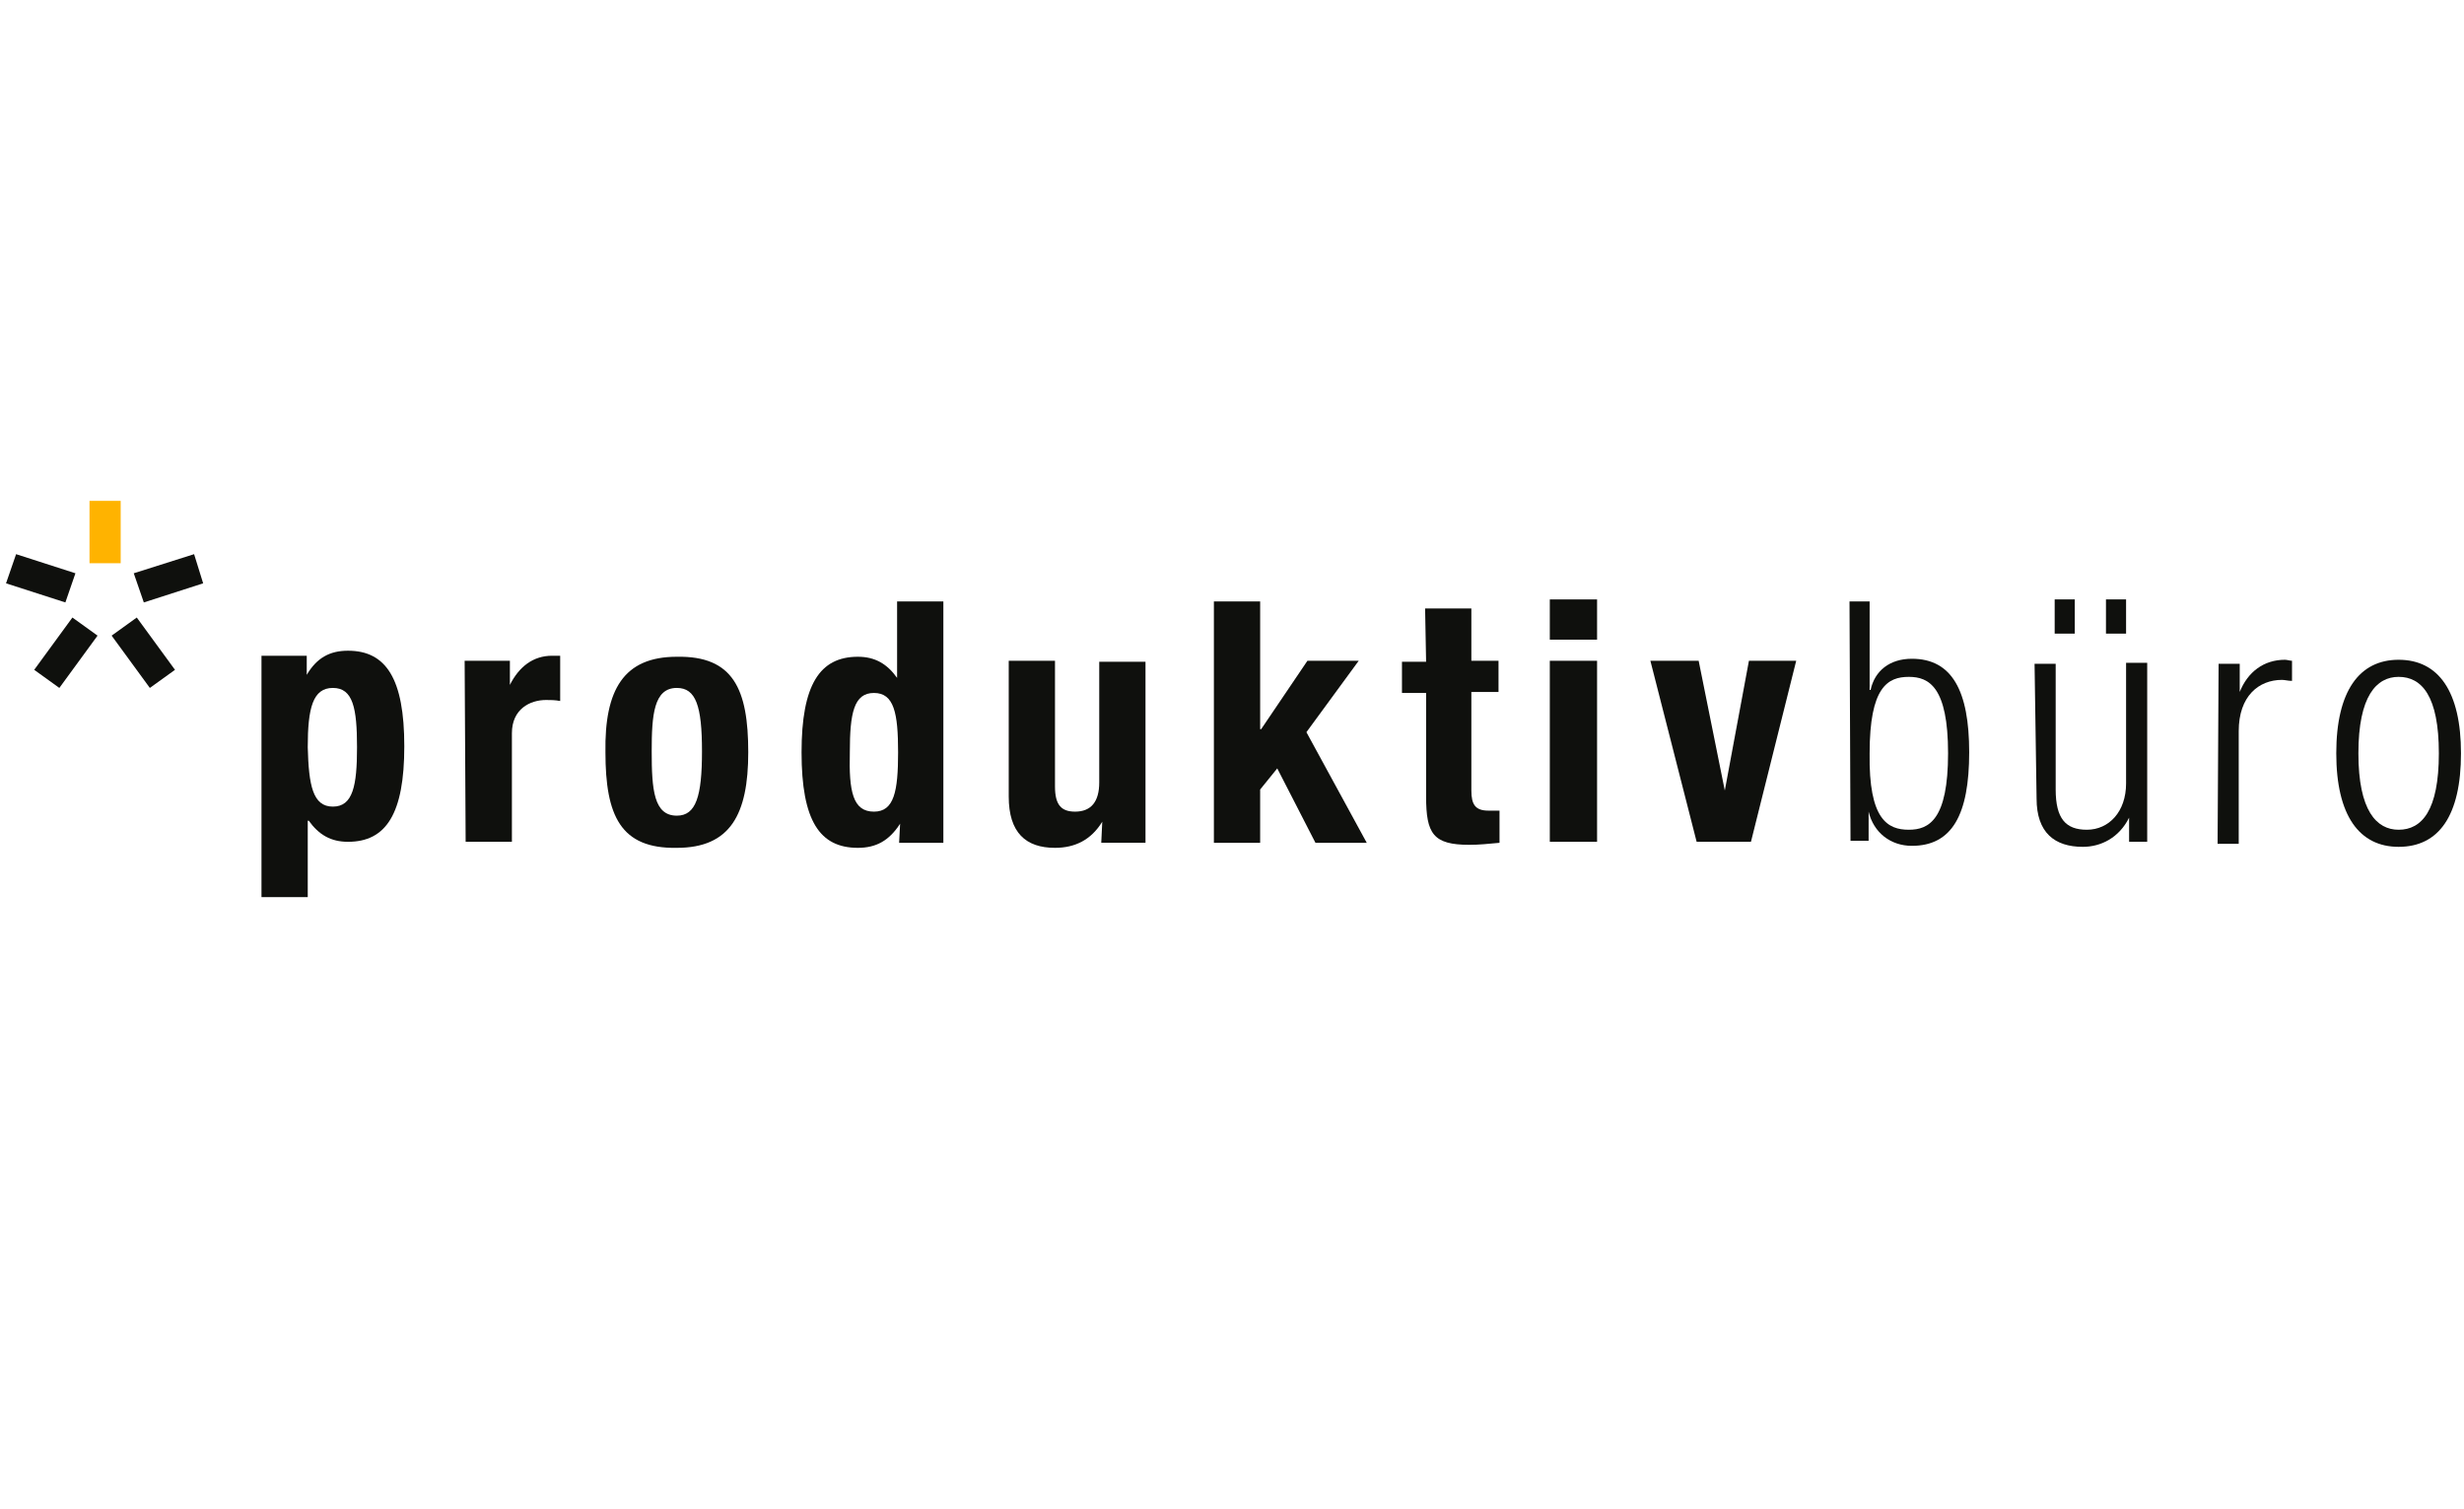
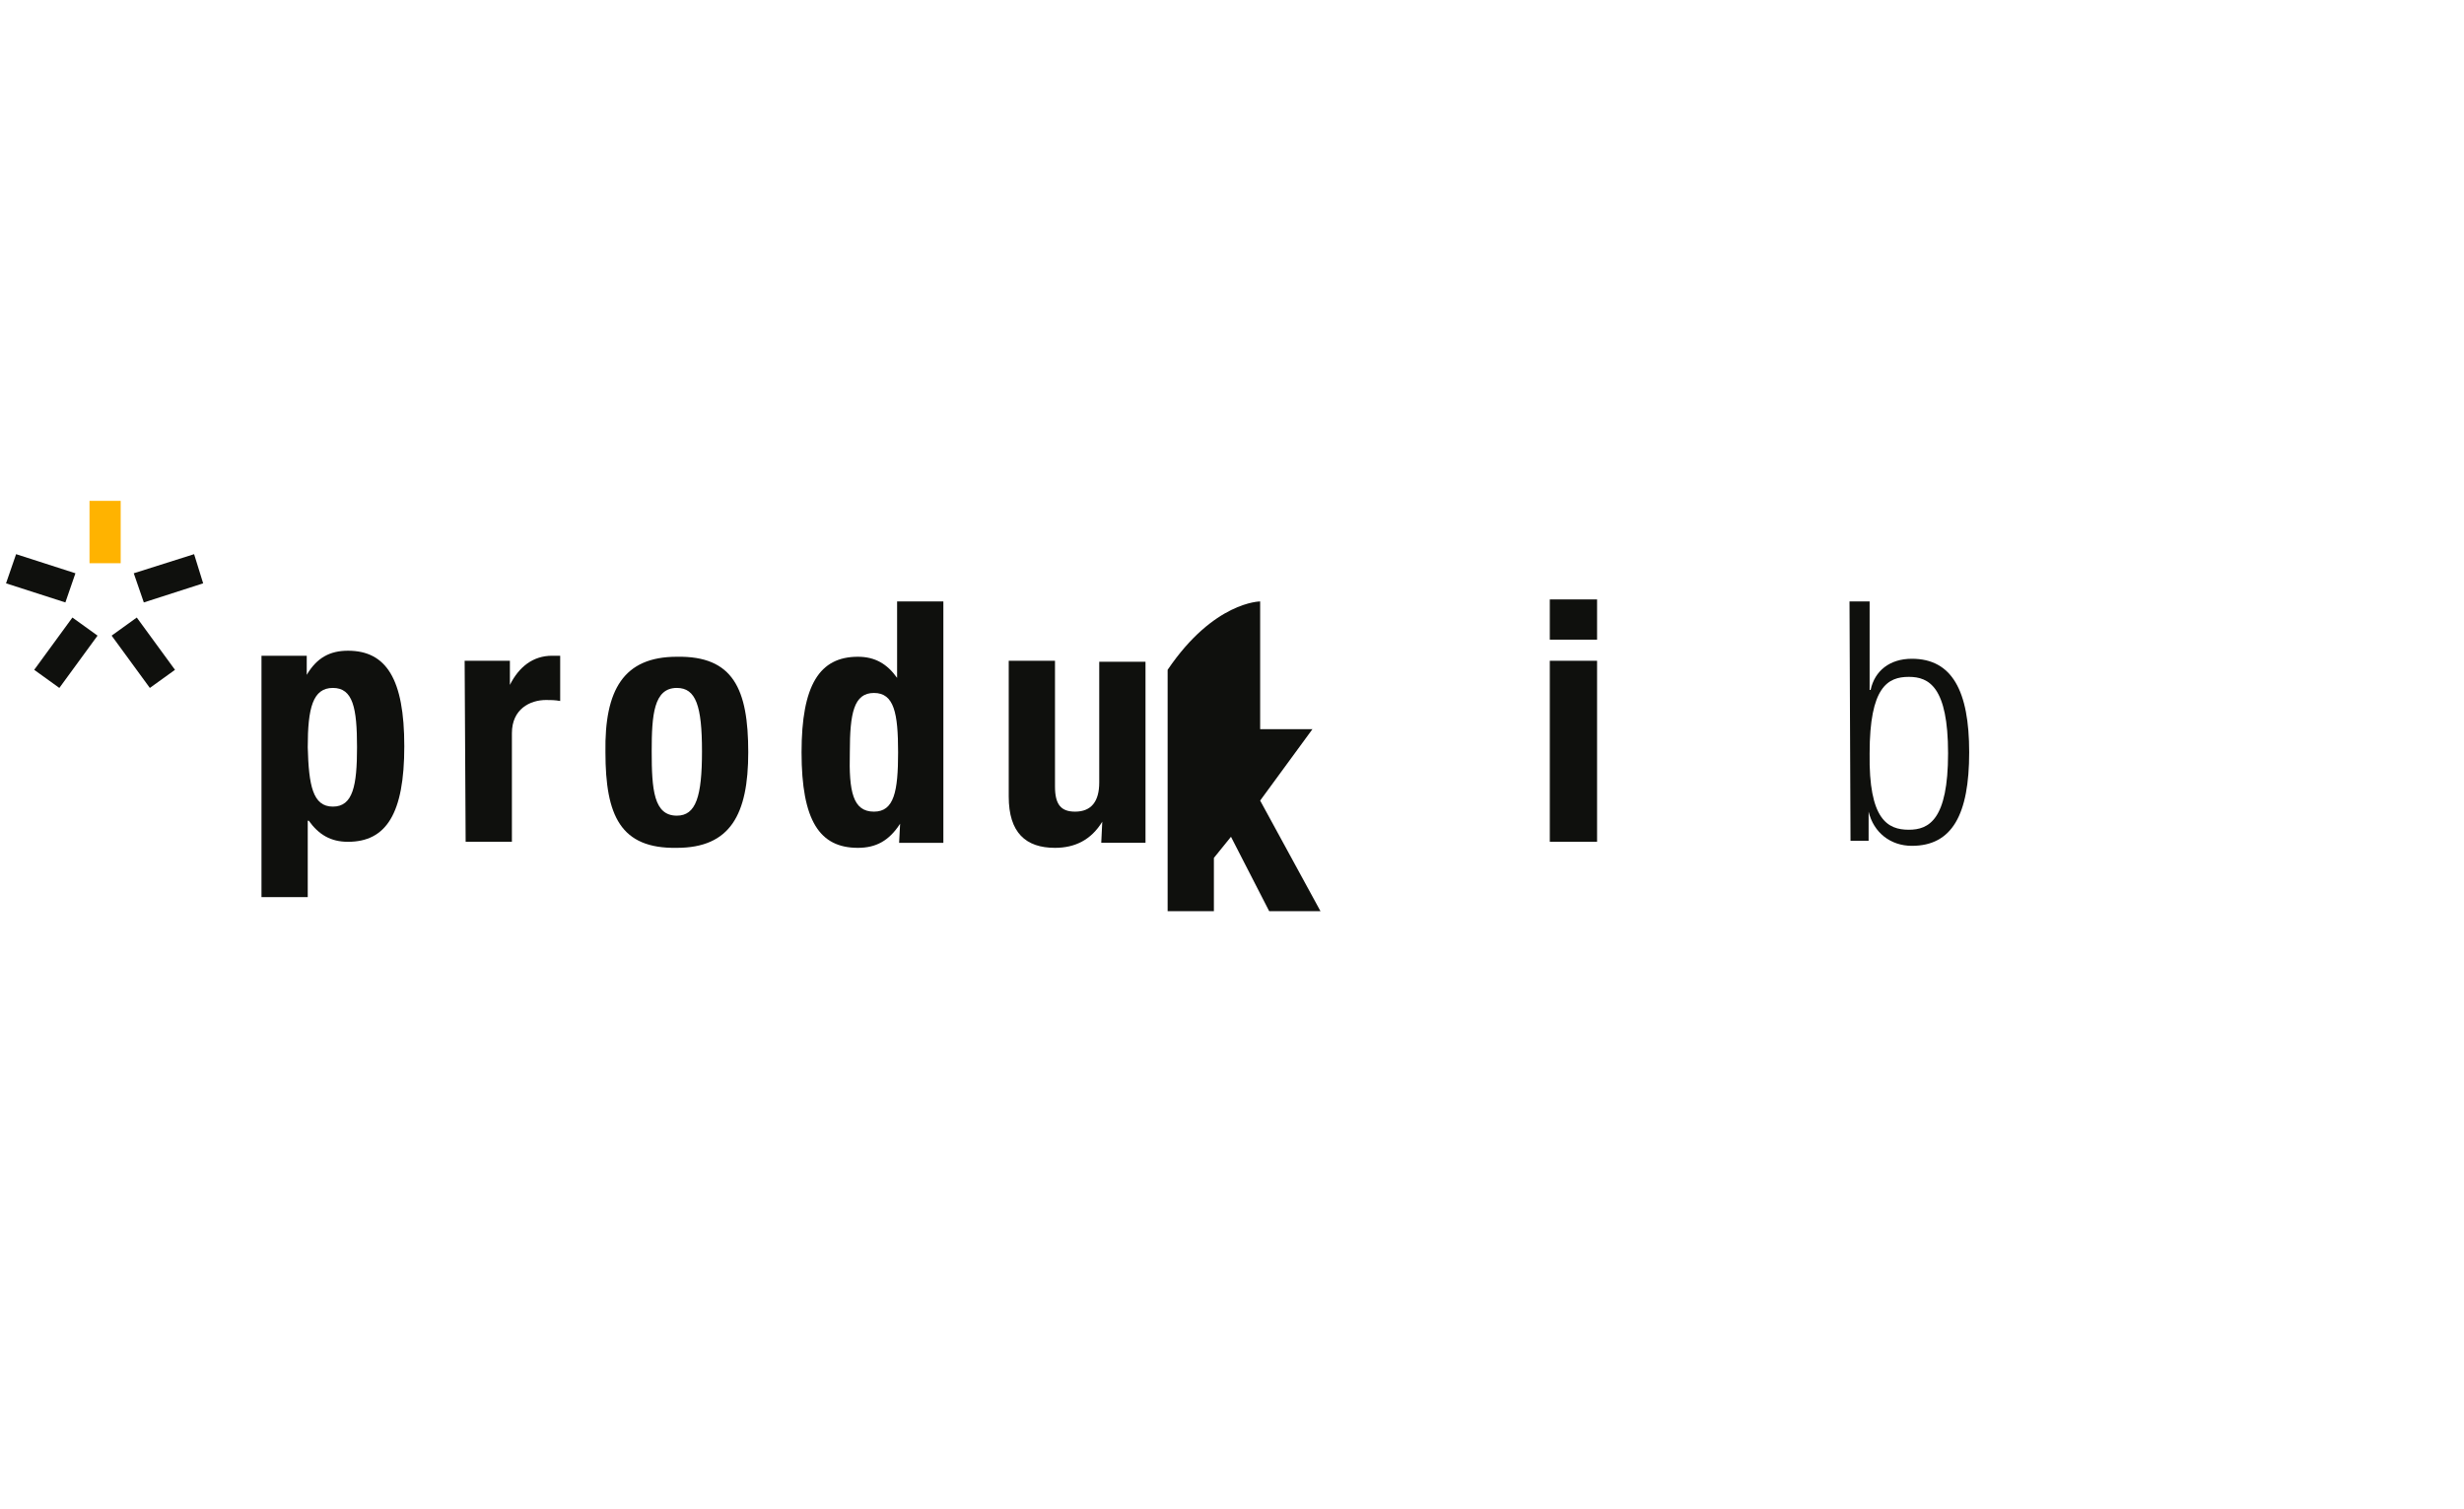
<svg xmlns="http://www.w3.org/2000/svg" version="1.1" id="Ebene_1" x="0px" y="0px" viewBox="0 0 245 150" style="enable-background:new 0 0 245 150;" xml:space="preserve">
  <style type="text/css">
	.st0{fill:#0F100D;}
	.st1{fill:#FFB300;}
</style>
  <g>
    <g>
      <path class="st0" d="M26,65.2h4.5v1.9l0,0c1-1.7,2.3-2.4,4.1-2.4c3.8,0,5.6,2.8,5.6,9.5s-1.8,9.5-5.6,9.5c-1.7,0-2.9-0.7-3.9-2.1    h-0.1v7.6H26V65.2z M33.1,80.2c2,0,2.4-2.1,2.4-5.9c0-3.9-0.4-5.9-2.4-5.9s-2.5,2-2.5,5.9C30.7,78.1,31.1,80.2,33.1,80.2z" />
      <path class="st0" d="M46.2,65.7h4.5v2.4l0,0c0.9-1.8,2.3-2.9,4.2-2.9c0.3,0,0.6,0,0.8,0v4.5c-0.5-0.1-1-0.1-1.4-0.1    c-1.6,0-3.4,0.9-3.4,3.3v10.8h-4.6L46.2,65.7L46.2,65.7z" />
      <path class="st0" d="M67.3,65.3c5.6-0.1,7.1,3.2,7.1,9.5c0,6.2-1.8,9.5-7.1,9.5c-5.6,0.1-7.1-3.2-7.1-9.5    C60.1,68.6,62,65.3,67.3,65.3z M67.3,81.1c1.9,0,2.5-1.9,2.5-6.4s-0.6-6.3-2.5-6.3c-2.3,0-2.5,2.7-2.5,6.3    C64.8,78.5,65,81.1,67.3,81.1z" />
      <path class="st0" d="M89.5,81.9L89.5,81.9c-1.1,1.7-2.4,2.4-4.2,2.4c-3.8,0-5.6-2.7-5.6-9.5c0-6.7,1.8-9.5,5.6-9.5    c1.7,0,2.9,0.7,3.9,2.1l0,0v-7.6h4.6v24h-4.4L89.5,81.9L89.5,81.9z M86.9,80.7c2,0,2.4-2,2.4-5.9s-0.4-5.9-2.4-5.9s-2.4,2-2.4,5.9    C84.4,78.7,84.8,80.7,86.9,80.7z" />
      <path class="st0" d="M109.6,81.7L109.6,81.7c-1.1,1.8-2.7,2.6-4.7,2.6c-2.9,0-4.6-1.5-4.6-5.1V65.7h4.6v12.5c0,1.8,0.6,2.5,2,2.5    c1.6,0,2.4-1,2.4-2.9v-12h4.6v18h-4.4L109.6,81.7L109.6,81.7z" />
-       <path class="st0" d="M125.3,59.8v12.7h0.1l4.6-6.8h5.1l-5.2,7.1l6,11h-5.1l-3.8-7.4l-1.7,2.1v5.3h-4.6v-24    C120.7,59.8,125.3,59.8,125.3,59.8z" />
-       <path class="st0" d="M141.7,60.5h4.6v5.2h2.7v3.1h-2.7v9.8c0,1.4,0.4,2,1.7,2c0.4,0,0.7,0,1.1,0v3.2c-1.1,0.1-2,0.2-3,0.2    c-3.6,0-4.3-1.1-4.3-4.8V68.9h-2.4v-3.1h2.4L141.7,60.5L141.7,60.5z" />
+       <path class="st0" d="M125.3,59.8v12.7h0.1h5.1l-5.2,7.1l6,11h-5.1l-3.8-7.4l-1.7,2.1v5.3h-4.6v-24    C120.7,59.8,125.3,59.8,125.3,59.8z" />
      <path class="st0" d="M154.1,59.6h4.7v4h-4.7V59.6z M154.1,65.7h4.7v18h-4.7V65.7z" />
-       <path class="st0" d="M173.9,65.7h4.7l-4.5,18h-5.4l-4.6-18h4.8l2.6,12.9l0,0L173.9,65.7z" />
      <path class="st0" d="M183.9,59.8h2v8.8h0.1c0.4-1.9,1.9-3.1,4.1-3.1c4,0,5.7,3.2,5.7,9.3c0,6.2-1.7,9.3-5.7,9.3    c-2.1,0-3.8-1.3-4.3-3.4l0,0v2.9H184L183.9,59.8L183.9,59.8z M189.8,82.5c2,0,3.9-1,3.9-7.6s-1.9-7.6-3.9-7.6    c-2.1,0-3.9,1-3.9,7.6C185.8,81.5,187.7,82.5,189.8,82.5z" />
-       <path class="st0" d="M202.3,66h2.1v12.5c0,2.9,1,4,3.1,4c2.2,0,3.9-1.8,3.9-4.6v-12h2.1v17.8h-1.8v-2.4l0,0c-1,2-2.8,2.9-4.6,2.9    c-2.8,0-4.6-1.4-4.6-4.8L202.3,66L202.3,66z M204.3,59.6h2V63h-2V59.6z M209.4,59.6h2V63h-2V59.6z" />
-       <path class="st0" d="M220.6,66h2.1v2.8l0,0c0.8-2,2.4-3.2,4.5-3.2c0.2,0,0.5,0.1,0.7,0.1v2c-0.4,0-0.7-0.1-1-0.1    c-2.3,0-4.3,1.6-4.3,5.1v11.2h-2.1L220.6,66L220.6,66z" />
-       <path class="st0" d="M238.5,65.6c4,0,6.2,3.2,6.2,9.3c0,6.2-2.2,9.3-6.2,9.3c-3.9,0-6.2-3.1-6.2-9.3S234.6,65.6,238.5,65.6z     M238.5,82.5c2.3,0,4-1.9,4-7.6s-1.7-7.6-4-7.6c-2.2,0-4,1.9-4,7.6C234.5,80.6,236.3,82.5,238.5,82.5z" />
    </g>
    <g>
      <rect x="8.9" y="49.8" class="st1" width="3.1" height="6.2" />
      <polygon class="st0" points="20.2,58 19.3,55.1 13.3,57 14.3,59.9   " />
      <polygon class="st0" points="11.1,63.2 14.9,68.4 17.4,66.6 13.6,61.4   " />
      <polygon class="st0" points="3.4,66.6 5.9,68.4 9.7,63.2 7.2,61.4   " />
      <polygon class="st0" points="1.6,55.1 0.6,58 6.5,59.9 7.5,57   " />
    </g>
  </g>
</svg>